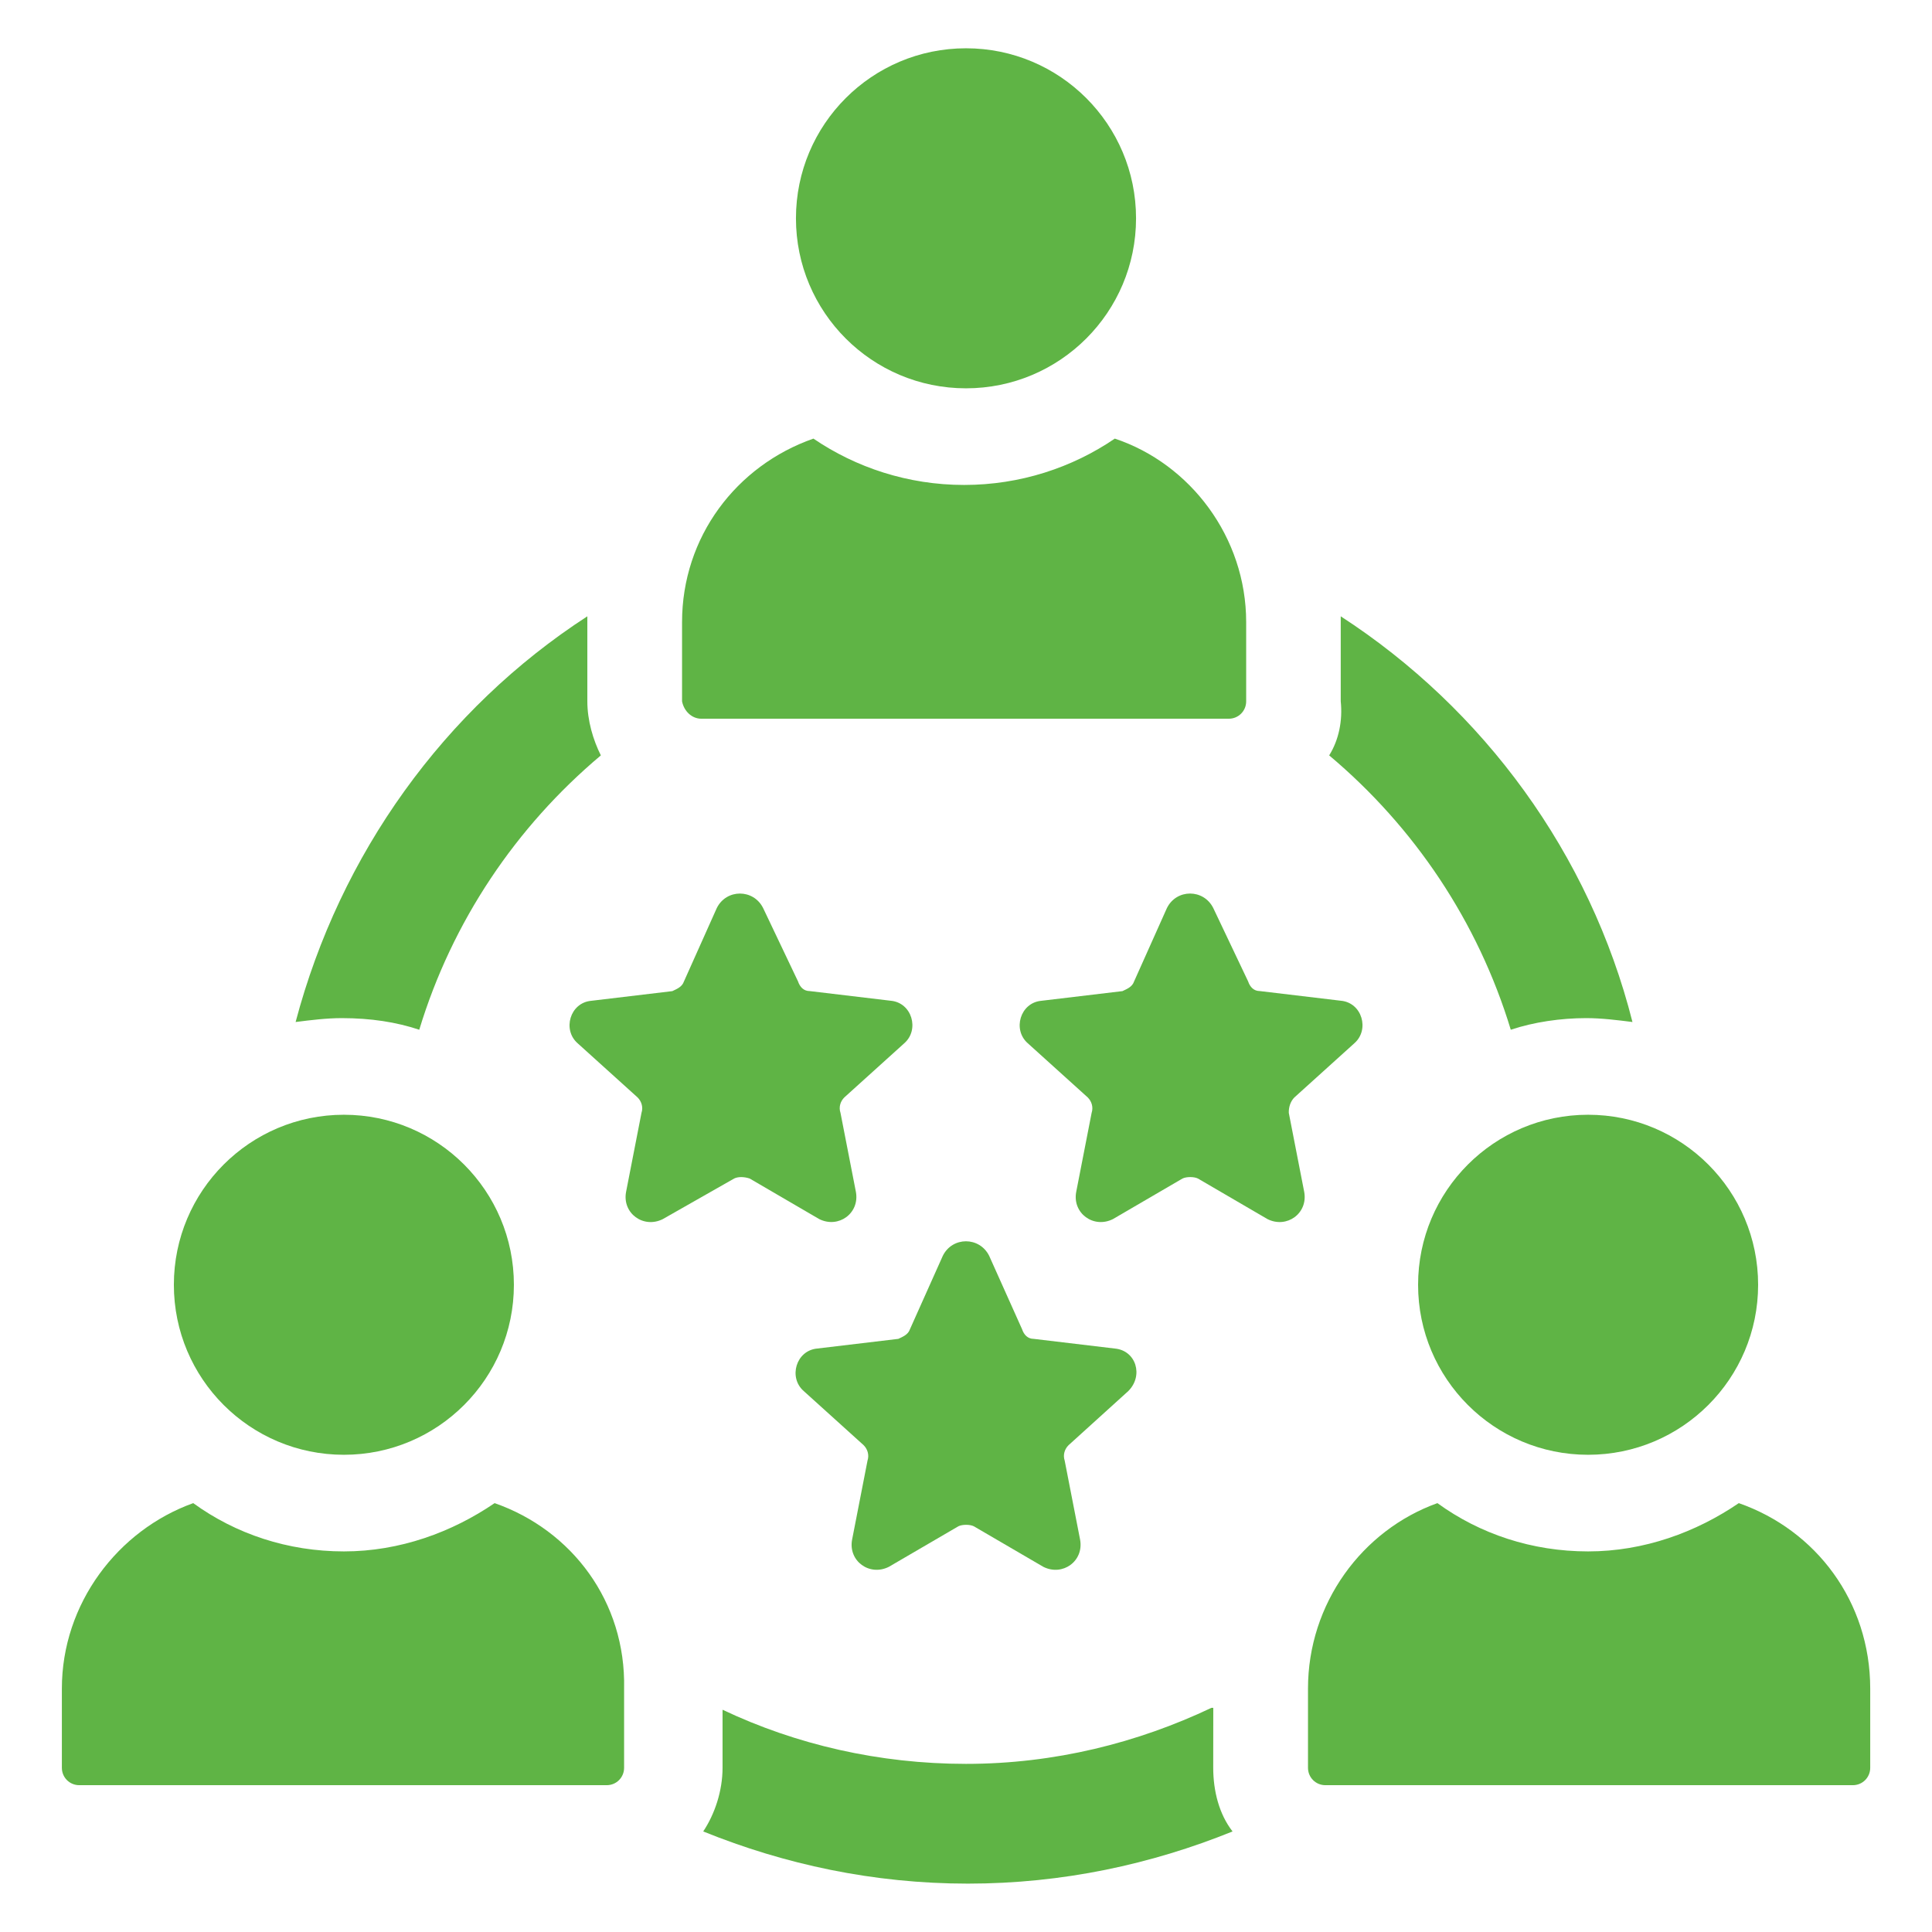
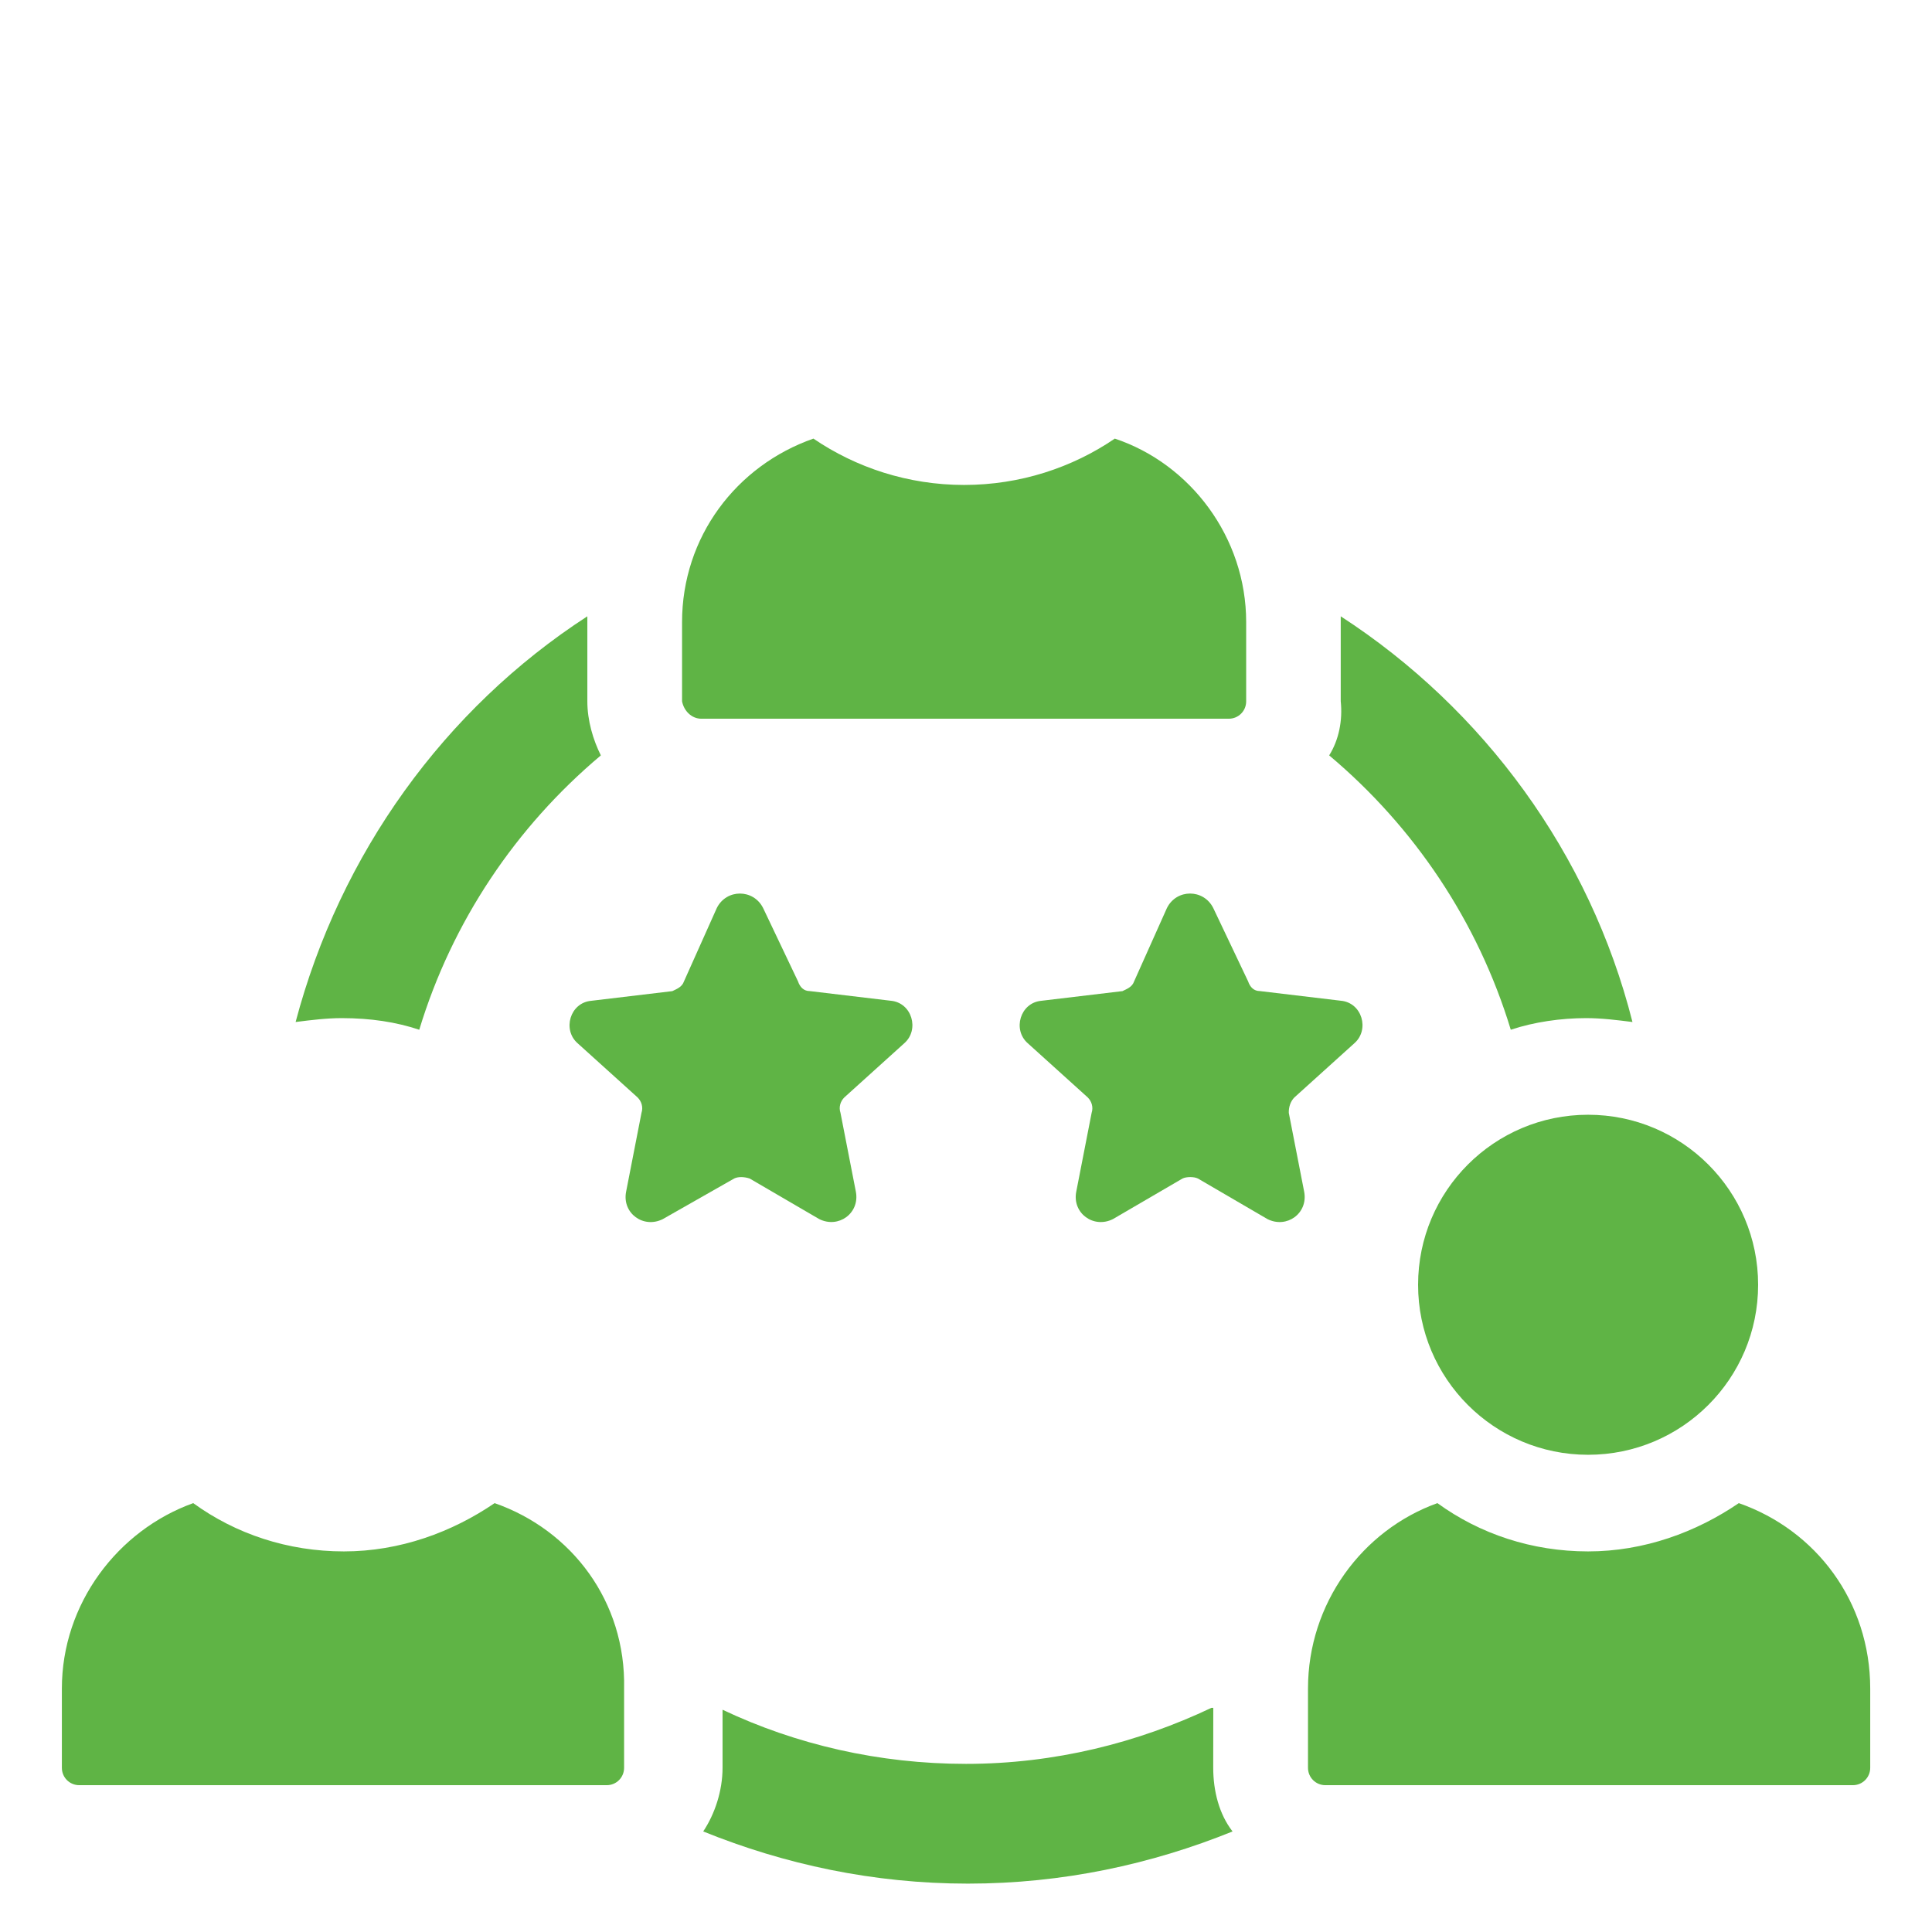
<svg xmlns="http://www.w3.org/2000/svg" width="128pt" height="128pt" version="1.1" viewBox="0 0 128 128">
  <g fill="#5fb445">
    <path d="m80.258 113.15c-4.863 2.305-10.367 3.711-16.258 3.711-5.762 0-11.266-1.281-16.129-3.586v3.84c0 1.535-0.512 3.07-1.281 4.223 5.375 2.176 11.266 3.457 17.535 3.457 6.273 0 12.16-1.281 17.535-3.457-0.895-1.152-1.281-2.688-1.281-4.223l0.004-3.965z" />
    <path d="m88.062 50.047c5.633 4.734 9.855 11.008 12.031 18.176 1.535-0.512 3.328-0.77 4.992-0.77 1.023 0 2.047 0.129 3.07 0.258-2.816-11.137-9.855-20.734-19.328-26.879v0.383 5.246c0.133 1.281-0.125 2.562-0.766 3.586z" />
    <path d="m27.777 68.223c2.176-7.168 6.398-13.441 12.031-18.176-0.512-1.023-0.895-2.305-0.895-3.586v-5.246-0.383c-9.473 6.144-16.383 15.742-19.328 26.879 1.023-0.129 2.047-0.258 3.07-0.258 1.918 0.004 3.582 0.258 5.121 0.77z" />
-     <path d="m75.266 14.465c0 6.219-5.043 11.262-11.266 11.262s-11.266-5.043-11.266-11.262c0-6.223 5.043-11.266 11.266-11.266s11.266 5.043 11.266 11.266" />
    <path d="m46.465 47.617h34.945c0.641 0 1.152-0.512 1.152-1.152v-5.246c0-5.633-3.711-10.496-8.703-12.16-2.816 1.922-6.273 3.07-9.984 3.07s-7.168-1.152-9.984-3.07c-5.121 1.793-8.703 6.527-8.703 12.16v5.246c0.125 0.641 0.637 1.152 1.277 1.152z" />
    <path d="m32.77 99.586c-2.816 1.922-6.273 3.199-9.984 3.199-3.711 0-7.168-1.152-9.984-3.199-4.992 1.793-8.703 6.656-8.703 12.289v5.246c0 0.641 0.512 1.152 1.152 1.152h34.945c0.641 0 1.152-0.512 1.152-1.152v-5.246c0.125-5.762-3.461-10.5-8.578-12.289z" />
-     <path d="m34.047 85.121c0 6.219-5.043 11.262-11.262 11.262-6.223 0-11.266-5.043-11.266-11.262 0-6.223 5.043-11.266 11.266-11.266 6.219 0 11.262 5.043 11.262 11.266" />
    <path d="m115.2 99.586c-2.816 1.922-6.273 3.199-9.984 3.199-3.711 0-7.168-1.152-9.984-3.199-4.992 1.793-8.574 6.656-8.574 12.289v5.246c0 0.641 0.512 1.152 1.152 1.152h34.945c0.641 0 1.152-0.512 1.152-1.152v-5.246c-0.004-5.762-3.586-10.5-8.707-12.289z" />
    <path d="m116.48 85.121c0 6.219-5.043 11.262-11.266 11.262-6.219 0-11.262-5.043-11.262-11.262 0-6.223 5.043-11.266 11.262-11.266 6.223 0 11.266 5.043 11.266 11.266" />
-     <path d="m74.754 92.16c1.023-1.023 0.512-2.688-0.895-2.816l-5.375-0.641c-0.383 0-0.641-0.258-0.77-0.641l-2.18-4.863c-0.641-1.281-2.434-1.281-3.07 0l-2.176 4.863c-0.129 0.383-0.512 0.512-0.77 0.641l-5.375 0.641c-1.406 0.129-1.922 1.922-0.895 2.816l3.969 3.586c0.258 0.258 0.383 0.641 0.258 1.023l-1.023 5.246c-0.258 1.406 1.152 2.434 2.434 1.793l4.609-2.688c0.258-0.129 0.77-0.129 1.023 0l4.609 2.688c1.281 0.641 2.688-0.383 2.434-1.793l-1.023-5.246c-0.129-0.383 0-0.77 0.258-1.023z" />
    <path d="m85.762 72.703 3.969-3.586c1.023-0.895 0.512-2.688-0.895-2.816l-5.375-0.641c-0.383 0-0.641-0.258-0.77-0.641l-2.309-4.859c-0.641-1.281-2.434-1.281-3.07 0l-2.176 4.863c-0.129 0.383-0.512 0.512-0.77 0.641l-5.375 0.641c-1.406 0.129-1.922 1.922-0.895 2.816l3.969 3.586c0.258 0.258 0.383 0.641 0.258 1.023l-1.023 5.246c-0.258 1.406 1.152 2.434 2.434 1.793l4.609-2.688c0.258-0.129 0.77-0.129 1.023 0l4.609 2.688c1.281 0.641 2.688-0.383 2.434-1.793l-1.023-5.246c-0.012-0.387 0.117-0.77 0.375-1.027z" />
    <path d="m49.664 78.078 4.609 2.688c1.281 0.641 2.688-0.383 2.434-1.793l-1.023-5.246c-0.129-0.383 0-0.77 0.258-1.023l3.969-3.586c1.023-0.895 0.512-2.688-0.895-2.816l-5.375-0.641c-0.383 0-0.641-0.258-0.77-0.641l-2.312-4.859c-0.641-1.281-2.434-1.281-3.07 0l-2.176 4.863c-0.129 0.383-0.512 0.512-0.77 0.641l-5.375 0.641c-1.406 0.129-1.922 1.922-0.895 2.816l3.969 3.586c0.258 0.258 0.383 0.641 0.258 1.023l-1.023 5.246c-0.258 1.406 1.152 2.434 2.434 1.793l4.731-2.691c0.254-0.125 0.641-0.125 1.023 0z" />
  </g>
</svg>